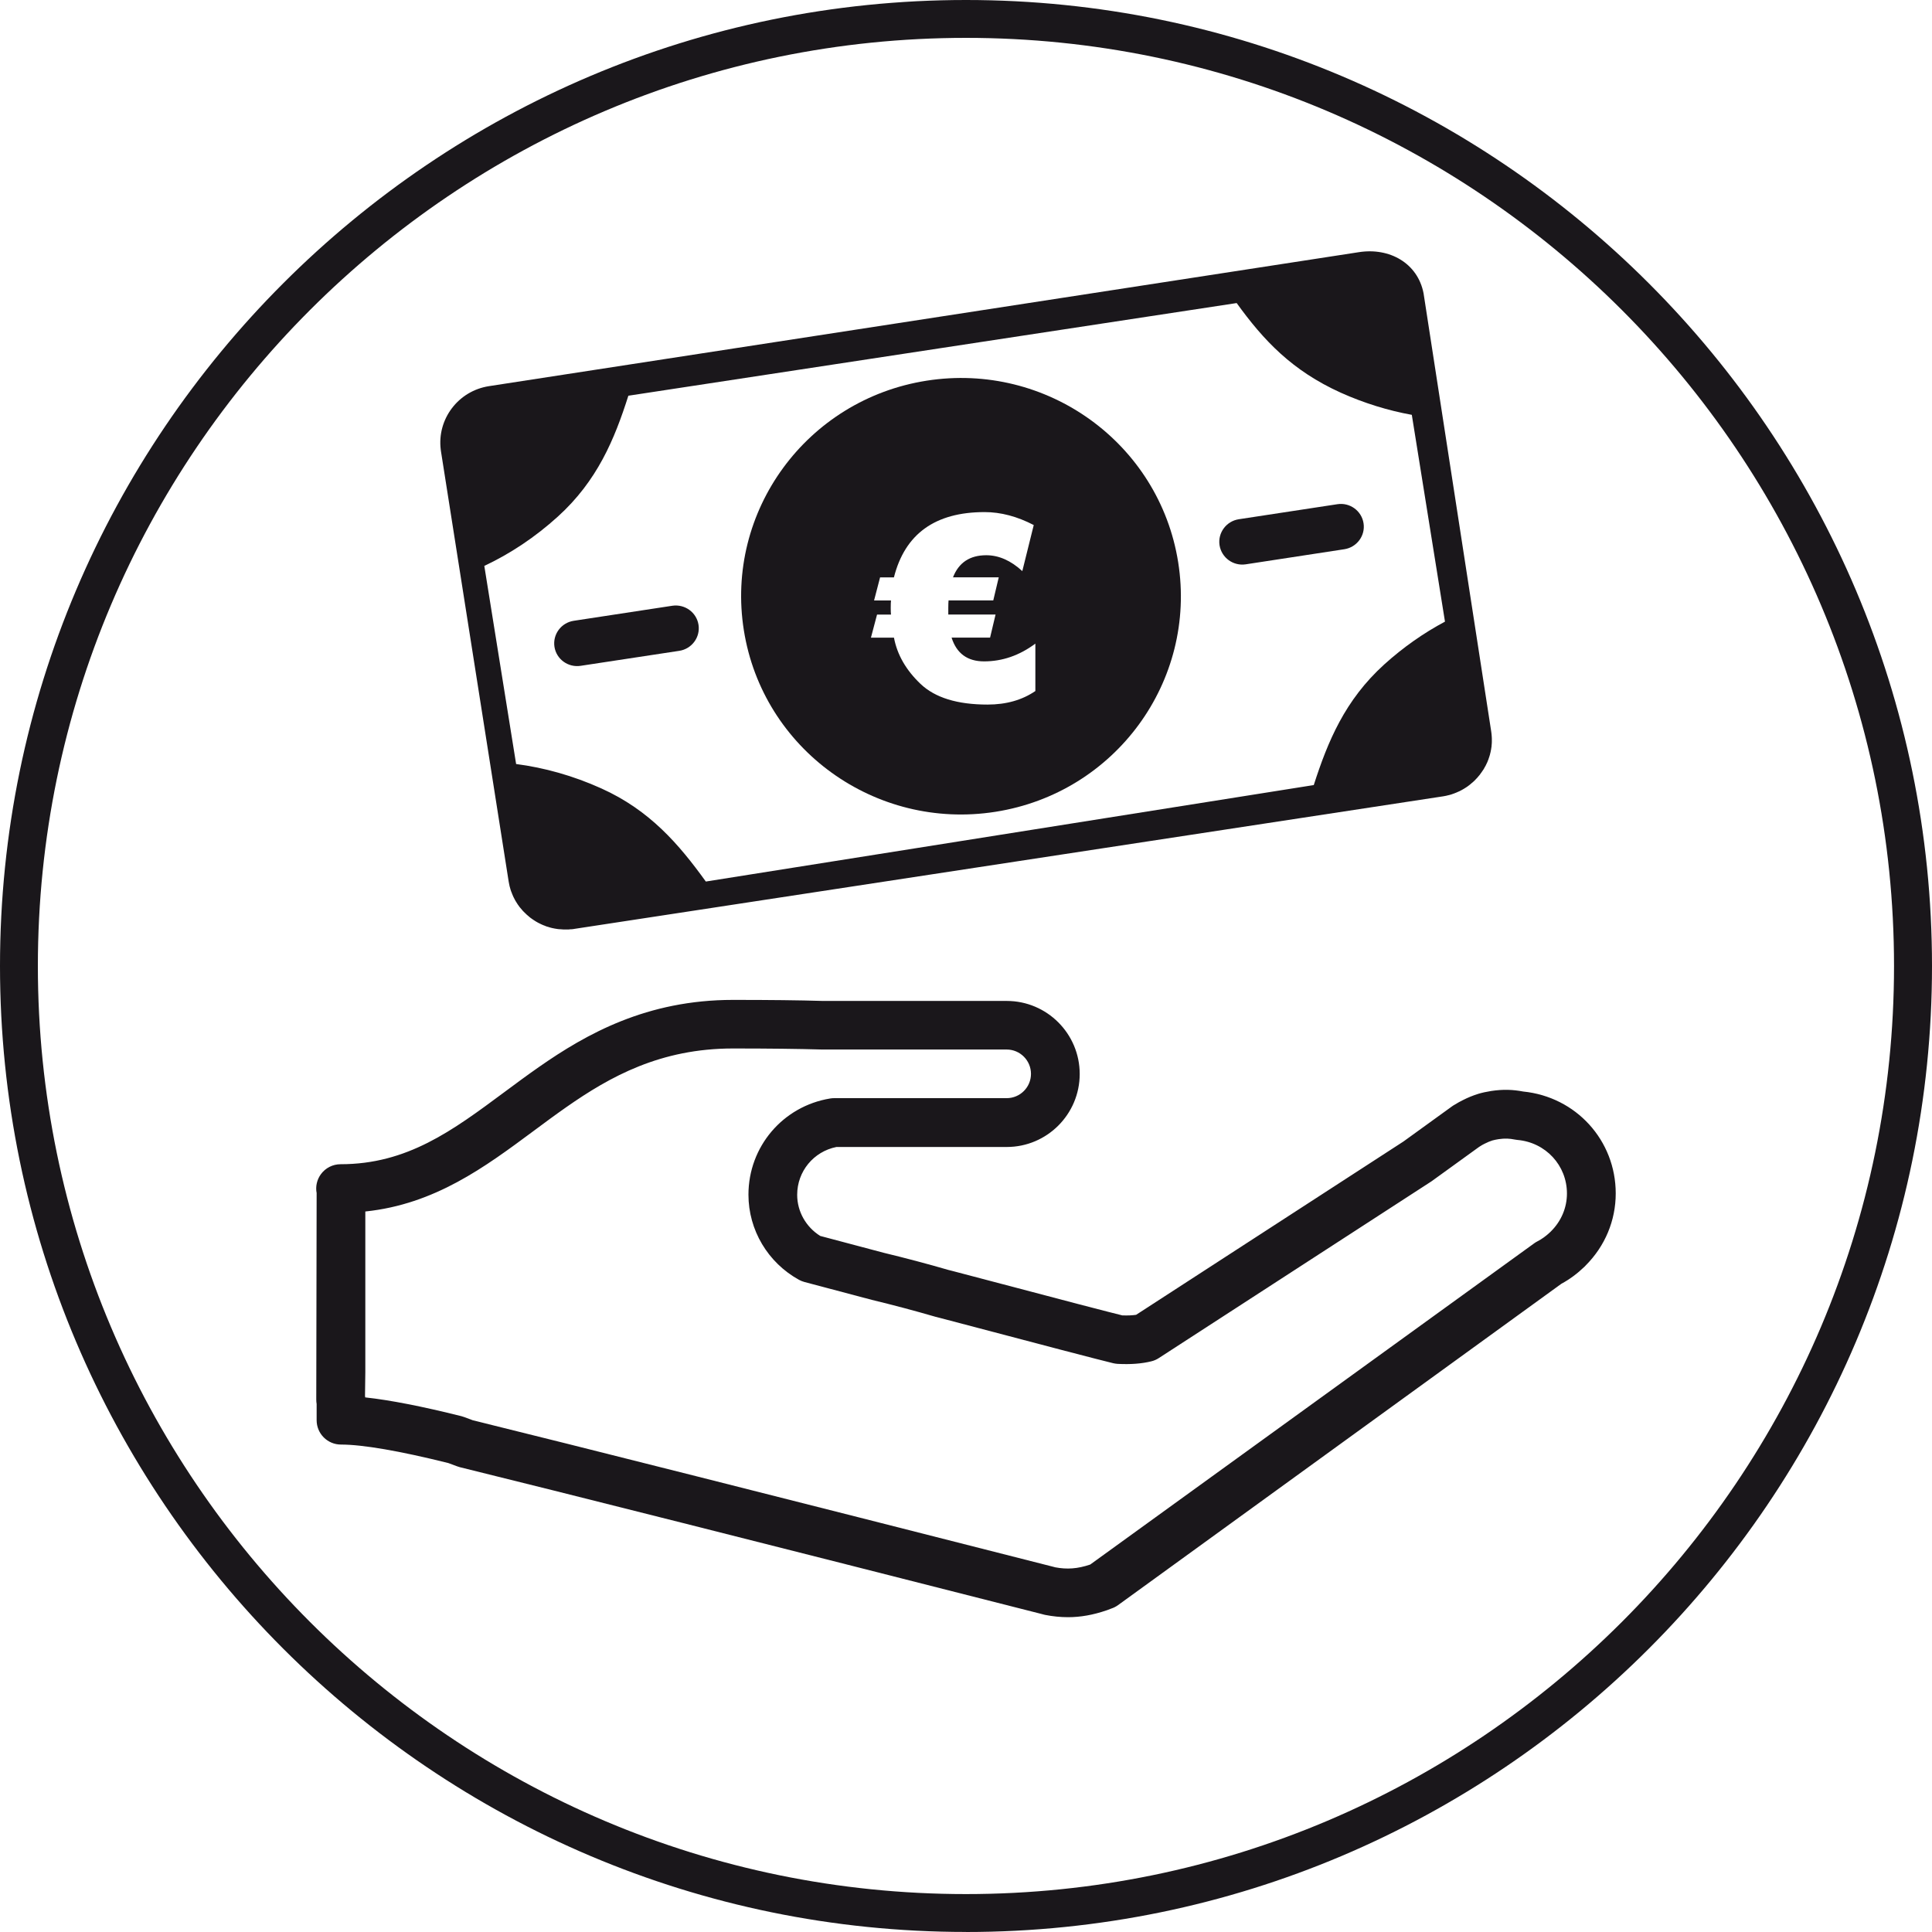
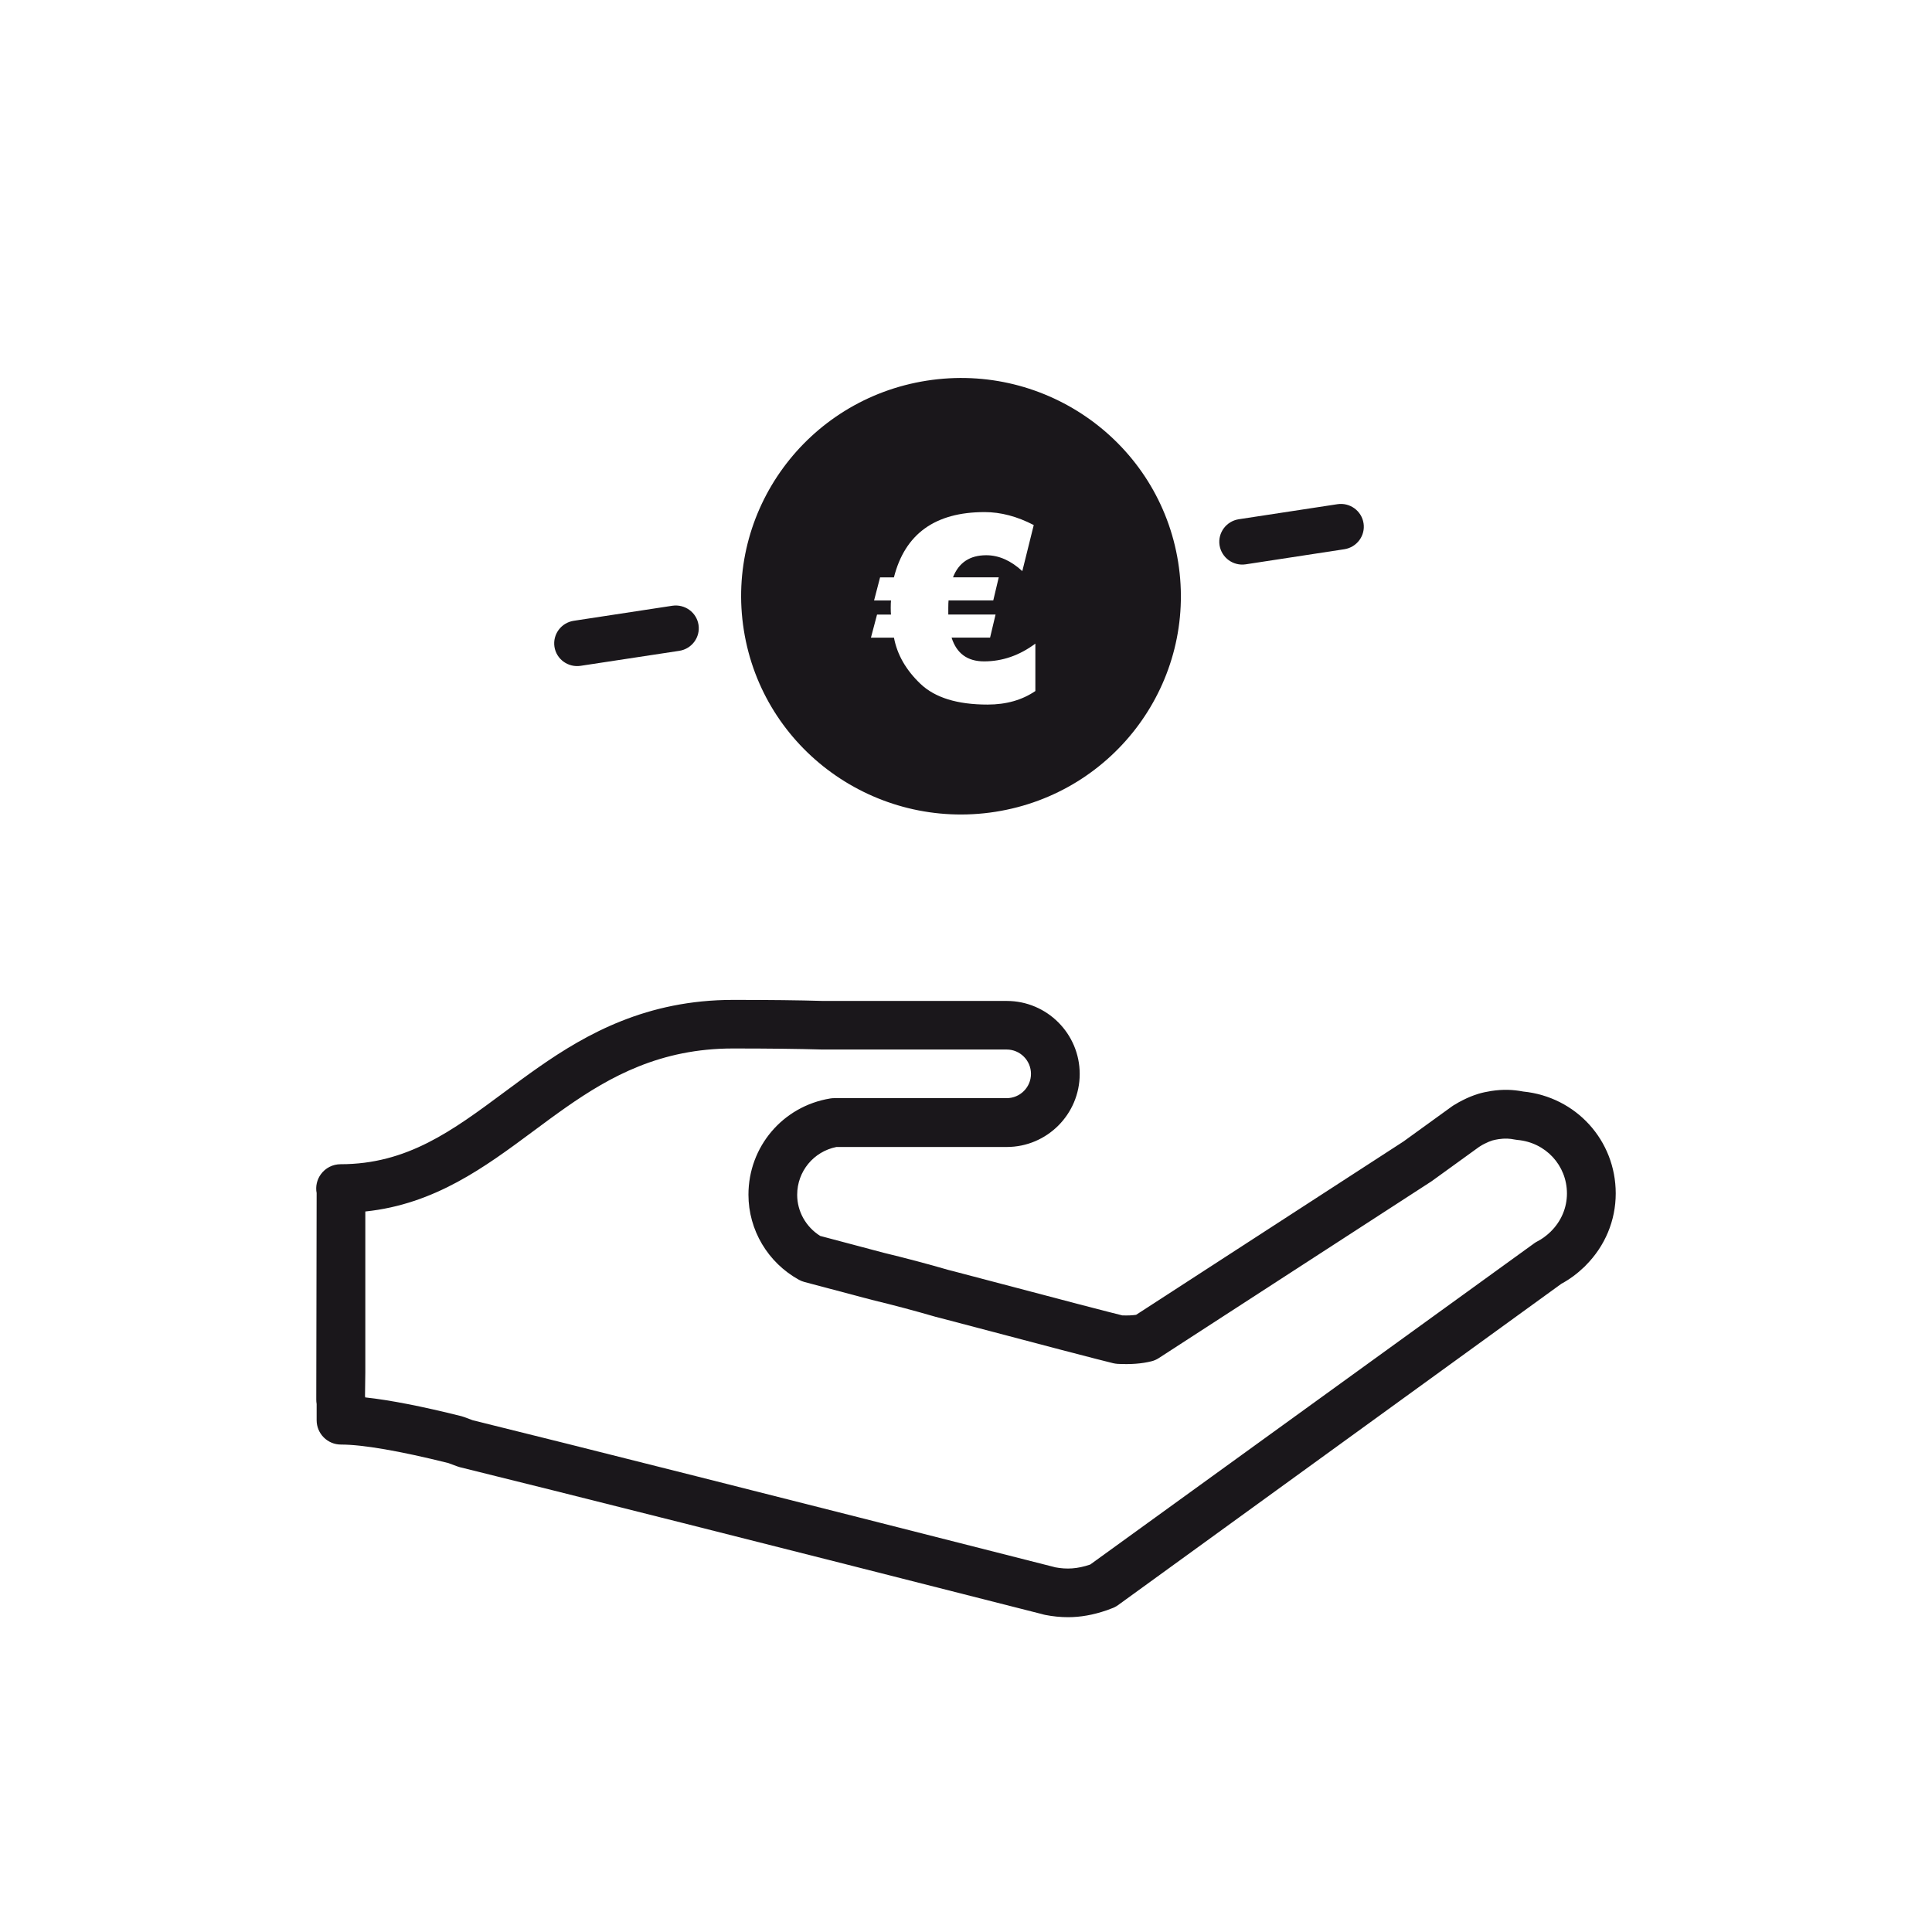
<svg xmlns="http://www.w3.org/2000/svg" id="Capa_2" viewBox="0 0 369.88 369.88">
  <g id="Capa_2-2">
    <g id="Estanteries">
-       <path d="M184.94,369.87C82.96,369.87,0,286.91,0,184.94S82.96,0,184.94,0s184.94,82.96,184.94,184.94-82.96,184.94-184.94,184.94h0ZM184.94,7.25C86.96,7.25,7.25,86.96,7.25,184.94s79.71,177.68,177.68,177.68,177.68-79.71,177.68-177.68S282.91,7.25,184.94,7.25Z" style="fill:#1a171b;" />
      <path d="M60.62,228.32l-.07,39.61c0,.3.02.59.07.87v3.1c0,2.58,2.09,4.66,4.66,4.66,4.18,0,11.28,1.23,20.55,3.54l1.67.62c.17.07.35.12.53.17,19.09,4.7,57.61,14.42,111.39,28.11l.37.1c.1.03.19.05.29.07,1.47.29,2.95.44,4.4.44,2.39,0,4.79-.43,7.34-1.3.08-.03.15-.05.23-.08l.7-.27c.46-.15.9-.37,1.3-.66l84.87-61.52c1.58-.85,3.06-1.95,4.42-3.26.08-.08.17-.17.25-.26,3.7-3.71,5.74-8.59,5.74-13.78,0-10.16-7.6-18.5-17.73-19.51-1.94-.37-3.82-.45-6.12-.1-.93.15-1.72.32-2.45.54-1.03.32-1.99.71-2.99,1.22-.51.25-1.01.53-1.47.82-.19.1-.37.21-.55.34l-9.33,6.75-51.18,33.18c-.74.11-1.61.15-2.65.11-2.21-.54-9.81-2.5-32.42-8.48l-.87-.22c-4.03-1.17-8.26-2.29-12.41-3.29-5.78-1.53-10.35-2.74-12.13-3.22-2.73-1.71-4.41-4.68-4.41-7.87,0-4.49,3.14-8.28,7.51-9.16h32.61c7.71,0,13.97-6.27,13.97-13.98s-6.27-13.98-13.97-13.98h-35.18c-4.57-.14-10.25-.2-17.22-.2-16.51,0-28.07,6.5-37.19,12.87-2.24,1.56-4.42,3.18-6.58,4.78-9.98,7.41-18.61,13.81-31.37,13.81-1.49,0-2.89.71-3.77,1.92-.75,1.03-1.04,2.31-.82,3.55v-.04ZM69.88,267.25l.06-4.56v-30.75c13.31-1.39,22.89-8.5,32.19-15.4,2.08-1.55,4.19-3.11,6.35-4.62,8.33-5.81,17.96-11.19,31.85-11.19,6.88,0,12.47.07,17.08.2h35.32c2.56,0,4.65,2.09,4.65,4.66s-2.09,4.65-4.65,4.65h-33.03c-.25,0-.51.02-.75.06-9.07,1.48-15.66,9.23-15.66,18.42,0,6.76,3.71,13.01,9.68,16.3.33.18.68.32,1.05.42,1.05.28,6.1,1.63,12.86,3.41,4.11.99,8.2,2.08,12.23,3.25l.98.25c19.55,5.17,30.69,8.08,33.05,8.64.27.06.54.1.82.12,2.5.13,4.62-.03,6.47-.49.5-.12.98-.33,1.41-.61l52.02-33.72c.07-.04.13-.09.2-.13l9.1-6.58c.06-.04.13-.08.19-.12.28-.19.58-.35.88-.5.57-.29,1.04-.48,1.48-.62.34-.1.77-.18,1.2-.25,1.21-.18,2.13-.12,3.06.07.18.04.36.06.54.08,5.4.47,9.48,4.87,9.48,10.25,0,2.72-1.09,5.3-3.07,7.26-.05.04-.09.09-.13.13-.78.74-1.61,1.35-2.48,1.79-.21.11-.42.23-.6.37l-84.99,61.49c-2.45.83-4.46.95-6.7.53l-.25-.07c-53.6-13.64-92.04-23.35-111.25-28.08l-1.61-.6c-.16-.06-.4-.13-.56-.18-7.51-1.88-13.69-3.09-18.43-3.6,0-.09-.02-.18-.04-.27h0Z" style="fill:#1a171b;" />
    </g>
    <path d="M128.72,115.97l-18.88,2.88c-2.41.37-4.05,2.6-3.69,4.98.37,2.38,2.62,4.01,5.02,3.64l18.88-2.87c2.4-.37,4.05-2.6,3.68-4.98-.37-2.38-2.61-4-5.01-3.65Z" style="fill:#1a171b;" />
-     <path d="M285.58,140.95v-.09s0-.04,0-.04c-.02-.16-.03-.33-.05-.49h0c-.02-.13-.04-.25-.05-.37l-12.81-82.97c-.02-.12-.11-.72-.13-.84-1.12-5.77-6.51-8.8-12.4-7.87l-166.54,25.65c-5.89.92-9.94,6.32-9.22,12.14.02.12.04.25.05.37l12.95,82.3c.02.13.04.25.07.37h0c.03.17.07.33.1.49v.04s.03.08.03.08c.04.15.08.29.12.43.02.05.02.09.02.09.05.17.1.29.14.42l.07.16c.03.11.08.22.12.32.02.06.05.13.08.19.04.1.08.19.12.29,0,0,.07.13.1.2.04.08.09.17.13.25.03.07.08.14.11.22.04.07.09.16.14.24.05.07.08.14.13.21.04.07.09.15.14.22.05.08.1.13.14.22,0,0,.1.13.15.2.05.08.1.14.15.22,0,0,.1.13.16.19.05.07.11.13.17.2.04.06.1.13.16.19.05.07.12.13.17.2l.17.17c.07.07.13.13.19.19.06.05.11.11.17.16.07.06.13.13.19.19.07.05.13.11.13.11.13.11.2.17.26.22.06.05.12.11.18.16.08.05.14.11.22.17.06.04.13.09.2.14.07.04.14.1.21.15.07.04.14.09.2.13.08.05.15.1.23.15,0,0,.14.08.21.13.07.04.16.08.23.13.08.04.15.08.22.12.08.04.16.07.23.11.07.04.15.08.22.11.08.03.17.07.24.11.08.03.16.07.23.1.08.03.17.06.25.09.08.04.15.07.23.1.08.02.17.06.24.08.08.02.17.04.25.07.08.02.17.05.25.08.08.03.17.05.25.07.08.02.17.04.25.06.09.02.17.04.25.05.09.03.17.04.25.05.09.02.18.03.26.04.08.02.17.03.25.04.1.02.19.02.28.03.08,0,.17,0,.24.01.1.02.19.02.29.02.08,0,.16.02.25.02.1,0,.19,0,.29,0h.24c.1,0,.21,0,.31,0,.08,0,.15,0,.23,0,.12-.02.24-.02.36-.04,0,0,.13,0,.18,0,.18,0,.36-.04.54-.07h0l166.34-25.38c.18-.03.36-.07.54-.1.06,0,.11-.03.11-.03.17-.04.29-.07.42-.1.07-.01.14-.04.21-.05.1-.03.2-.06.3-.09.07-.02.15-.05.22-.08.1-.04.19-.07.29-.1.08-.03.14-.06.22-.09.09-.03.18-.07.28-.11.07-.03.14-.06.21-.1.1-.04.18-.08.27-.11,0,0,.14-.08.21-.11.09-.04.17-.08.25-.13.08-.04.14-.08.14-.08.15-.09.23-.13.23-.13.15-.09.21-.13.29-.18.08-.05.15-.09.22-.14.08-.04.14-.09.21-.14.07-.05.14-.1.21-.16.08-.04.13-.1.2-.15.07-.05.14-.11.2-.16.07-.05.13-.11.19-.17.08-.05.14-.11.14-.11.13-.11.2-.17.25-.22.06-.06.13-.12.19-.18.05-.06.11-.12.17-.18.07-.06.13-.13.18-.19.05-.06.12-.12.12-.12.1-.13.17-.19.22-.26.06-.06.11-.13.16-.19.05-.07.11-.13.17-.2.04-.07.1-.13.14-.21.06-.06.1-.13.15-.2.05-.07.1-.13.15-.22l.09-.13c.1-.14.14-.21.19-.28.04-.07.08-.14.12-.22.05-.07.09-.15.12-.22.04-.08.08-.15.13-.22.03-.08.08-.15.11-.23.04-.08.08-.16.11-.23.04-.08.08-.16.11-.23.03-.08.06-.16.09-.24.03-.08.06-.16.1-.23.02-.08.06-.17.08-.25.02-.07.05-.15.08-.23.03-.08.05-.16.08-.25.02-.08.05-.16.07-.23.02-.09.04-.18.06-.27.02-.08.04-.15.06-.23.02-.1.04-.19.05-.28.02-.08.03-.15.05-.22.01-.11.02-.2.04-.3.01-.08.02-.14.04-.22,0-.11.01-.21.02-.32,0-.07.02-.13.02-.19,0-.12,0-.23.02-.34,0,0,0-.12,0-.18v-.52c0-.16-.02-.31-.02-.45ZM265.02,127.2c-7.55,6.84-10.82,14.77-13.5,23.1l-116.39,18.47c-5.13-7.11-10.71-13.64-20.01-17.83-5.39-2.43-10.91-3.97-16.31-4.67l-6.09-37.93c4.92-2.31,9.69-5.46,14.07-9.43,7.57-6.86,10.85-14.8,13.51-23.15l116.46-17.74c5.14,7.13,10.61,12.95,19.93,17.16,4.5,2.02,9.08,3.42,13.6,4.24l6.35,39.59c-4.05,2.16-7.97,4.89-11.62,8.19Z" style="fill:#1a171b;" />
    <path d="M177.41,72.88c-22.96,3.6-38.63,24.99-35,47.79,3.62,22.79,25.18,38.34,48.15,34.75,22.96-3.6,38.62-25,35-47.79-3.63-22.8-25.18-38.35-48.15-34.75ZM198.23,132.29c-2.53,1.73-5.58,2.6-9.16,2.6-5.79,0-10.06-1.32-12.84-3.96-2.77-2.64-4.47-5.59-5.08-8.85h-4.41l1.17-4.42h2.67c-.03-.24-.05-.67-.05-1.29,0-.65.02-1.12.05-1.41h-3.24l1.15-4.42h2.65c2.11-8.33,7.89-12.5,17.36-12.5,3.1,0,6.23.83,9.41,2.48l-2.19,8.82c-2.2-2.03-4.51-3.04-6.9-3.04-3.15,0-5.27,1.41-6.37,4.23h8.76l-1.05,4.42h-8.56c-.03.32-.05.79-.05,1.41v1.29h9.05l-1.05,4.42h-7.37c.96,3.03,3.03,4.55,6.22,4.55,3.5,0,6.77-1.13,9.82-3.4v9.07Z" style="fill:#1a171b;" />
    <path d="M256.04,96.53l-18.88,2.88c-2.39.37-4.04,2.6-3.68,4.97.38,2.39,2.61,4.02,5.01,3.66l18.88-2.89c2.4-.37,4.05-2.6,3.68-4.97-.37-2.39-2.62-4.02-5.01-3.65Z" style="fill:#1a171b;" />
  </g>
</svg>